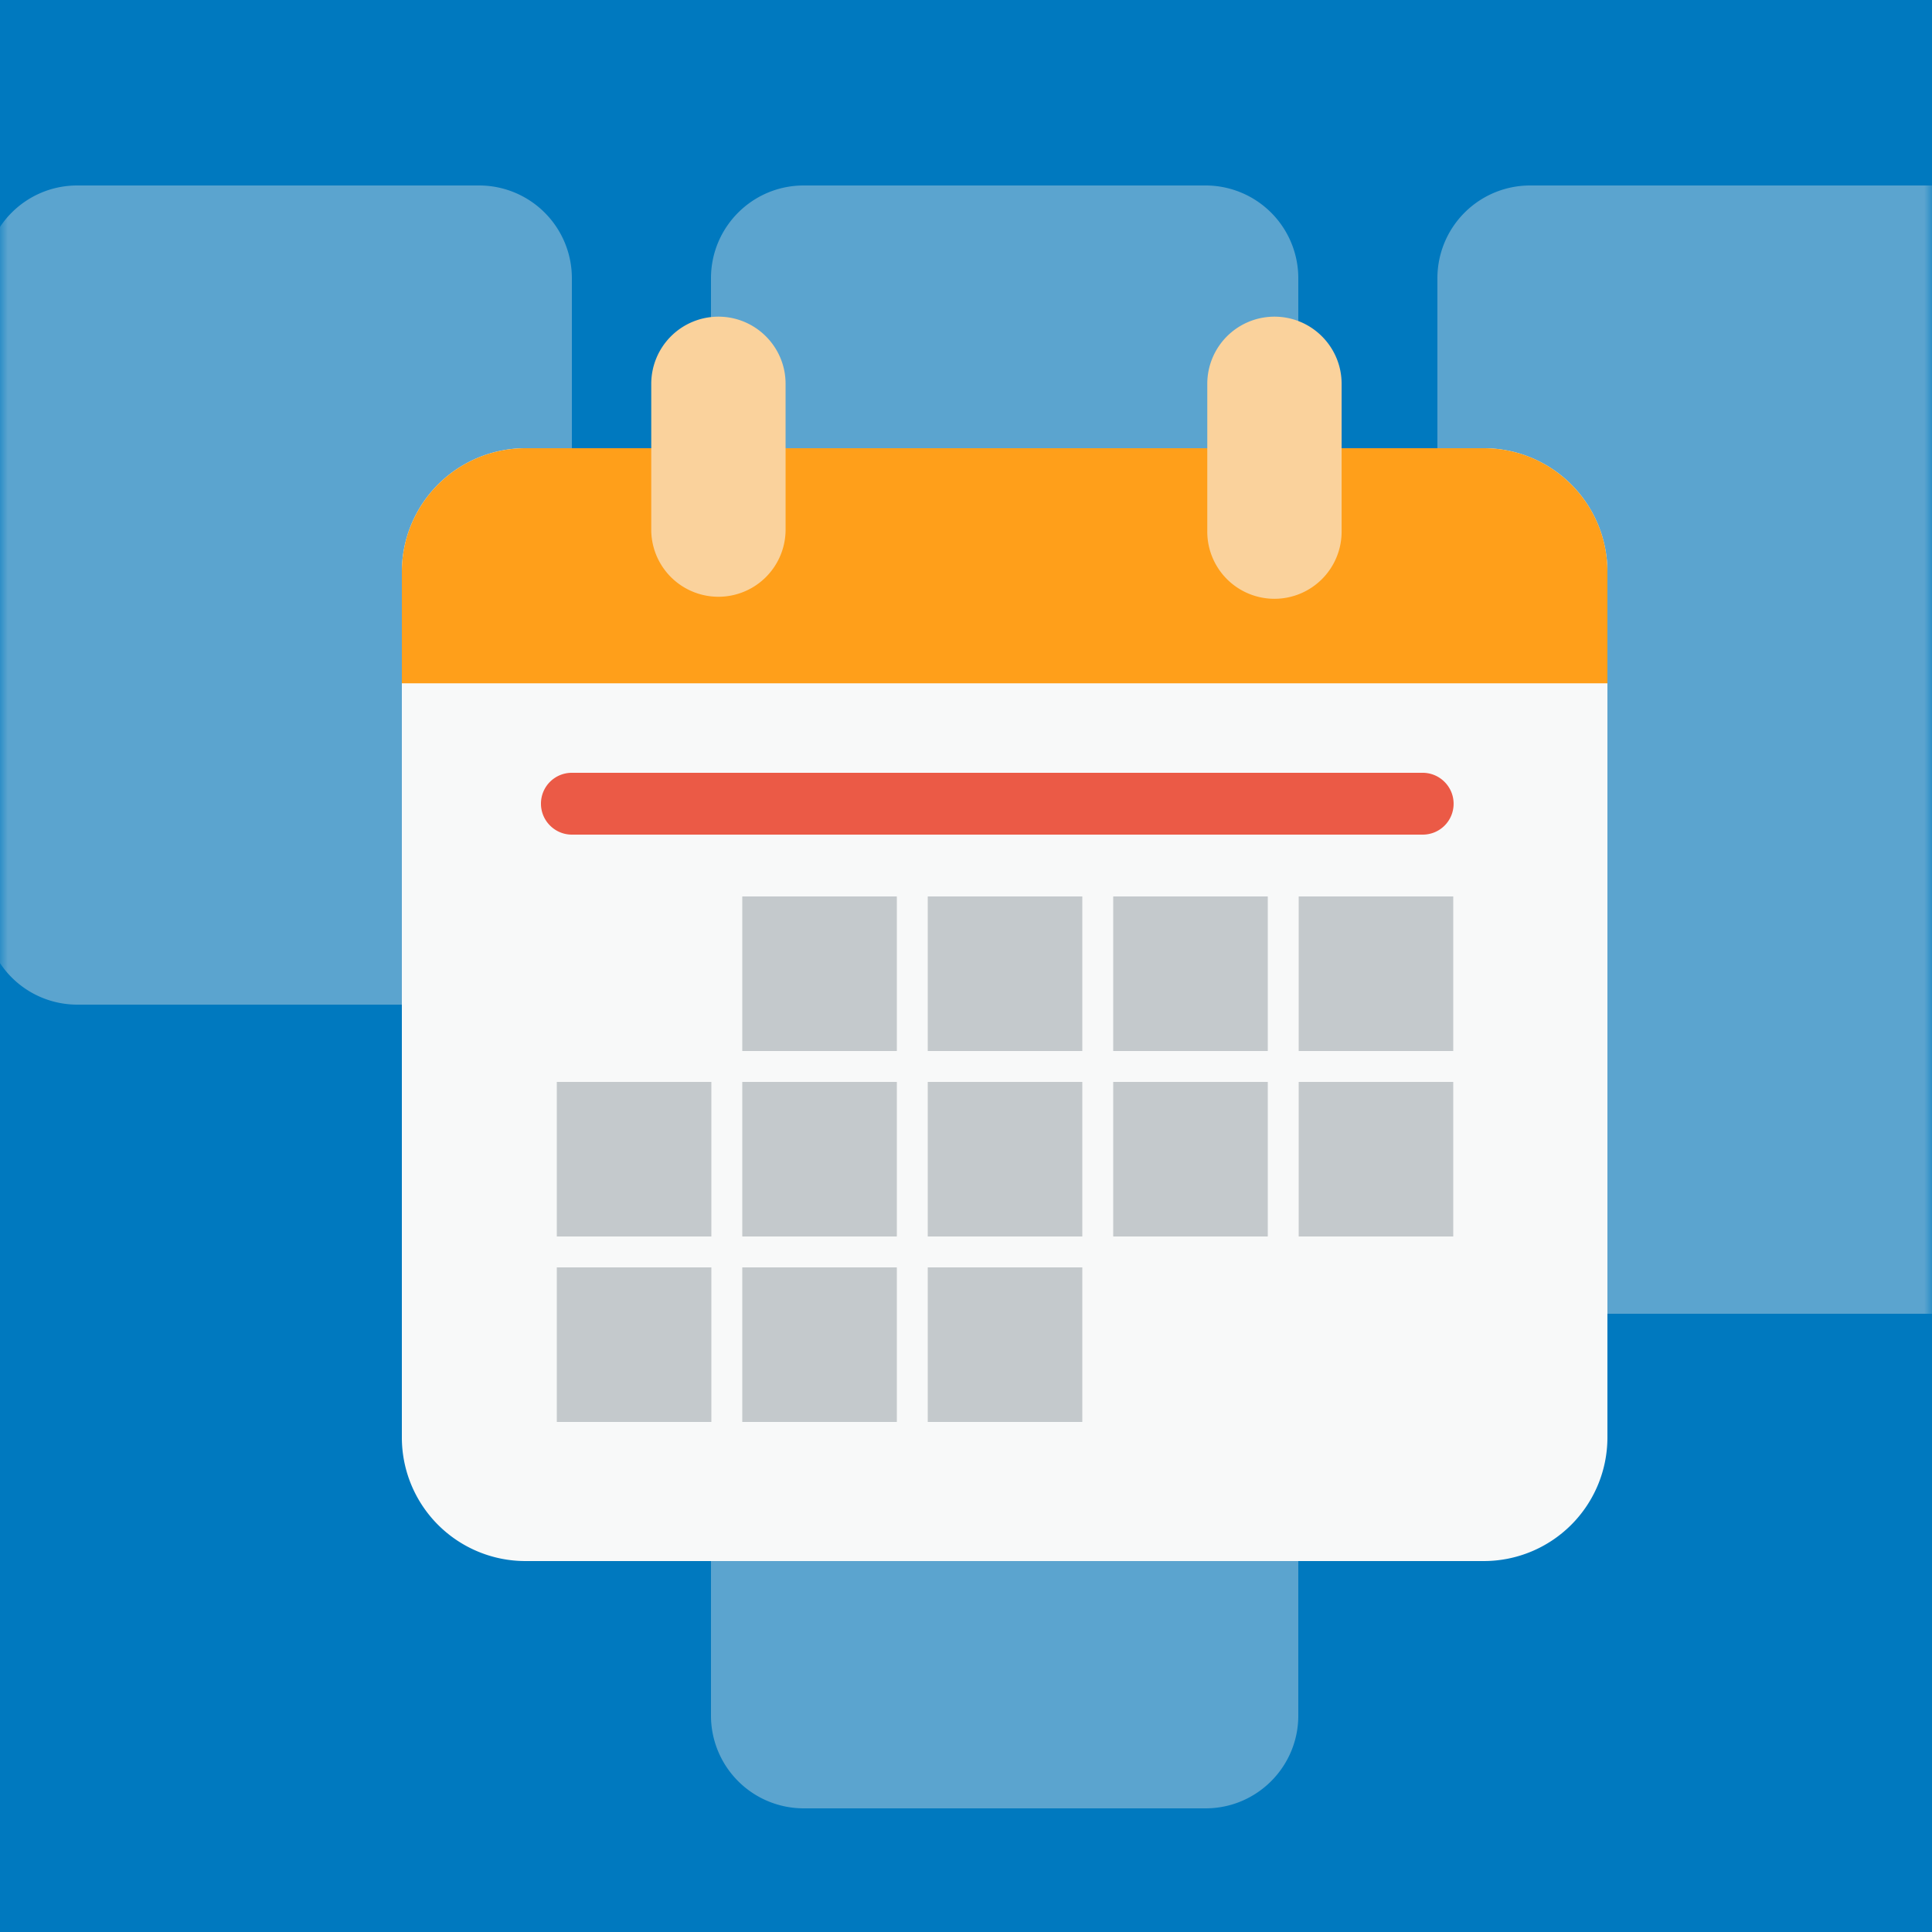
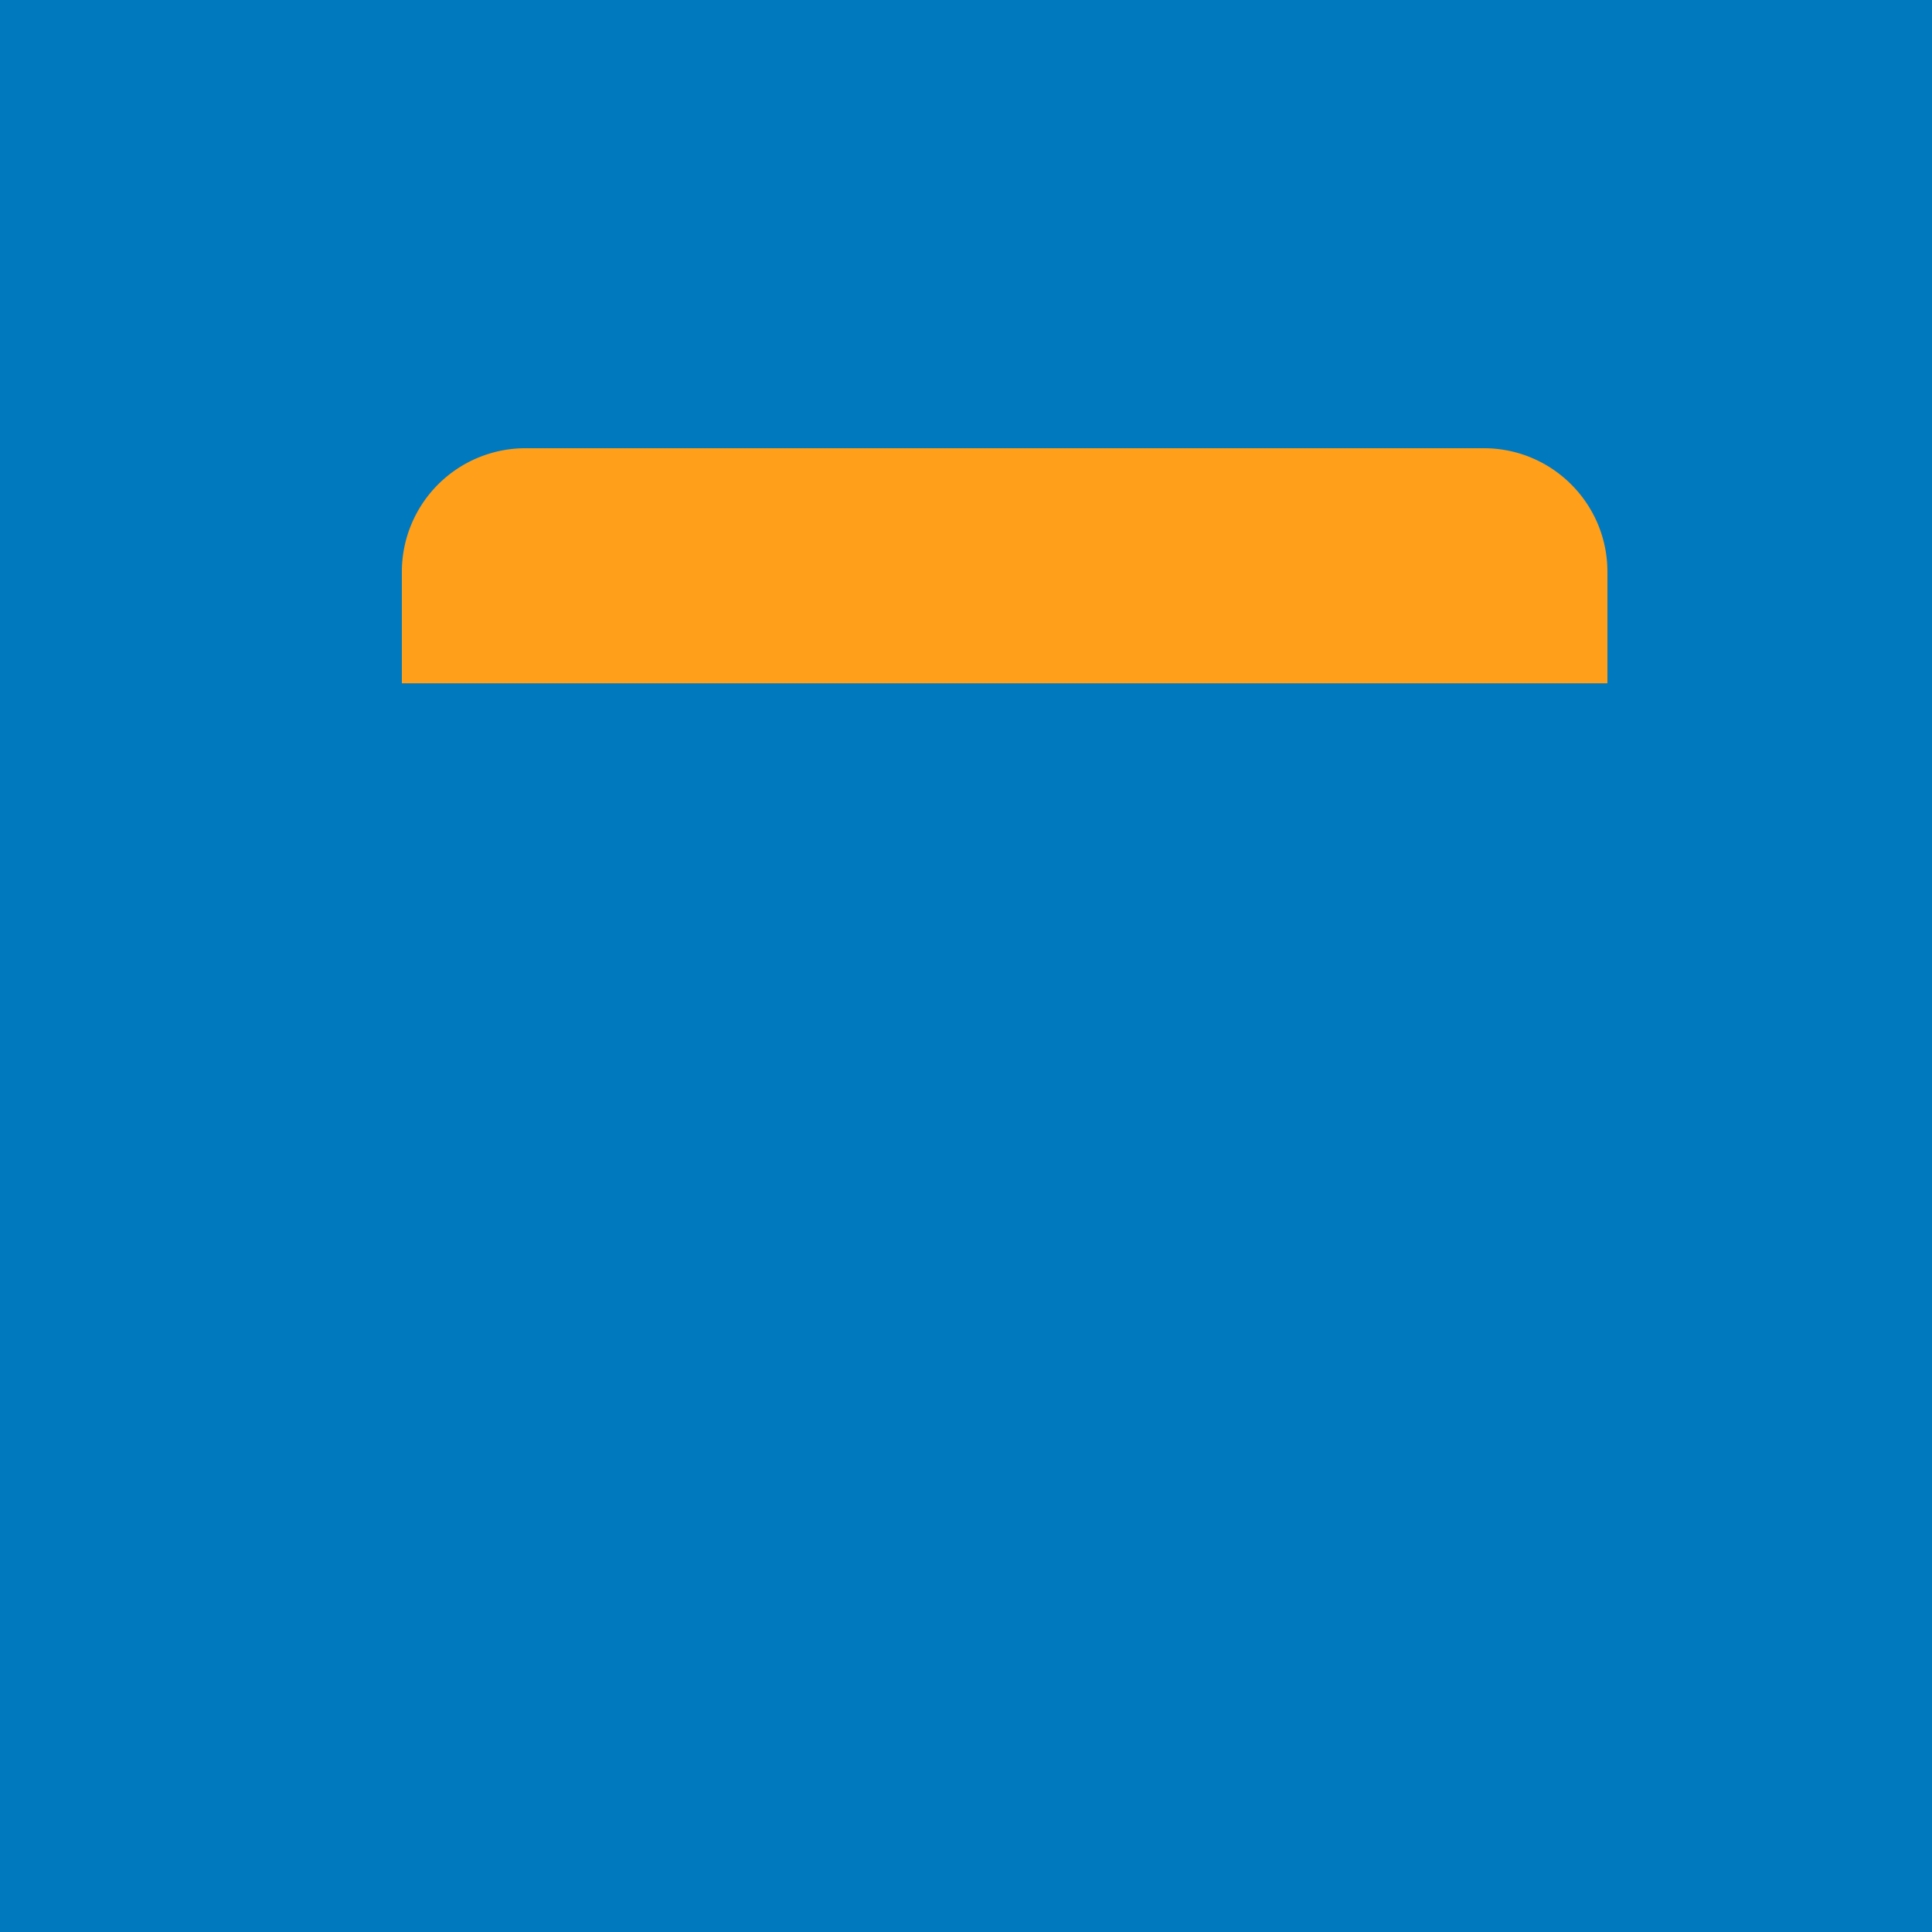
<svg xmlns="http://www.w3.org/2000/svg" xmlns:xlink="http://www.w3.org/1999/xlink" width="125" height="125" viewBox="0 0 125 125">
  <rect x="0" y="0" width="125" height="125" fill="#333333" stroke="none" />
  <title>calendar-icon</title>
  <defs>
    <path id="a" d="M0 0v125h125V0H0z" />
  </defs>
  <g fill="none" fill-rule="evenodd">
    <mask id="b" fill="#fff">
      <use xlink:href="#a" />
    </mask>
    <use fill="#0079BF" xlink:href="#a" />
    <g mask="url(#b)">
-       <path d="M52 12c-3.314 0-6 2.688-6 6.003v92.994A6.002 6.002 0 0 0 52 117h26c3.314 0 6-2.688 6-6.003V18.003A6.002 6.002 0 0 0 78 12H52zM5 12c-3.314 0-6 2.683-6 6.002v40.996A6.002 6.002 0 0 0 5 65h26c3.314 0 6-2.683 6-6.002V18.002A6.002 6.002 0 0 0 31 12H5zm94 0a6 6 0 0 0-6 6.005v60.99A6.003 6.003 0 0 0 99 85h26a6 6 0 0 0 6-6.005v-60.99A6.003 6.003 0 0 0 125 12H99z" fill="#5BA4CF" />
-       <path d="M33.999 29A8 8 0 0 0 26 36.998v56.004A7.997 7.997 0 0 0 33.999 101h62.002A8 8 0 0 0 104 93.002V36.998A7.997 7.997 0 0 0 96.001 29H33.999z" fill="#F8F9F9" />
      <path d="M33.999 29h62.002c4.42 0 7.999 3.58 7.999 7.998v7.211H26v-7.211A8 8 0 0 1 33.999 29z" fill="#FF9F1A" />
-       <path d="M48.025 58v10h10V58h-10zm12 0v10h10V58h-10zm12 0v10h10V58h-10zm12 0v10h10V58h-10zm-48 12v10h10V70h-10zm12 0v10h10V70h-10zm12 0v10h10V70h-10zm12 0v10h10V70h-10zm12 0v10h10V70h-10zm-48 12v10h10V82h-10zm12 0v10h10V82h-10zm12 0v10h10V82h-10z" fill="#C4C9CC" />
-       <path d="M46.481 20.488a4.346 4.346 0 0 0-4.345 4.345v9.497a4.346 4.346 0 0 0 8.691 0v-9.497c0-2.4-1.95-4.345-4.346-4.345zm35.976 0a4.346 4.346 0 0 0-4.346 4.345v9.497a4.346 4.346 0 1 0 8.691 0v-9.497c0-2.4-1.95-4.345-4.345-4.345z" fill="#FAD29C" />
-       <path d="M36.999 50A1.994 1.994 0 0 0 35 52c0 1.105.904 2 1.999 2H92.05a1.994 1.994 0 0 0 1.998-2c0-1.105-.904-2-1.998-2H36.999z" fill="#EB5A46" />
    </g>
  </g>
</svg>